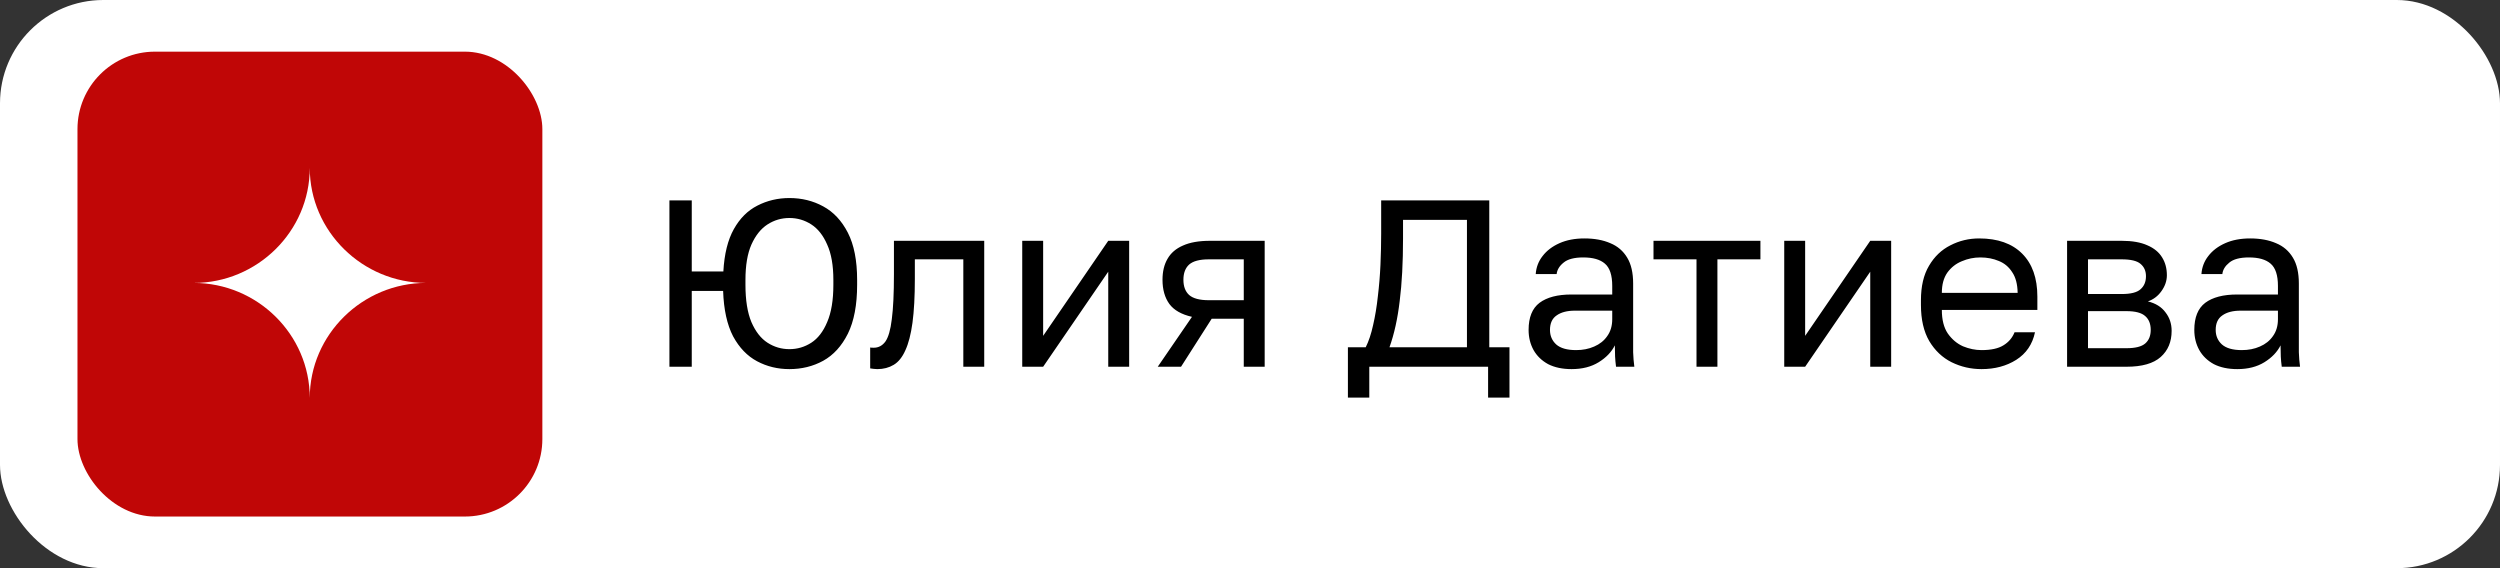
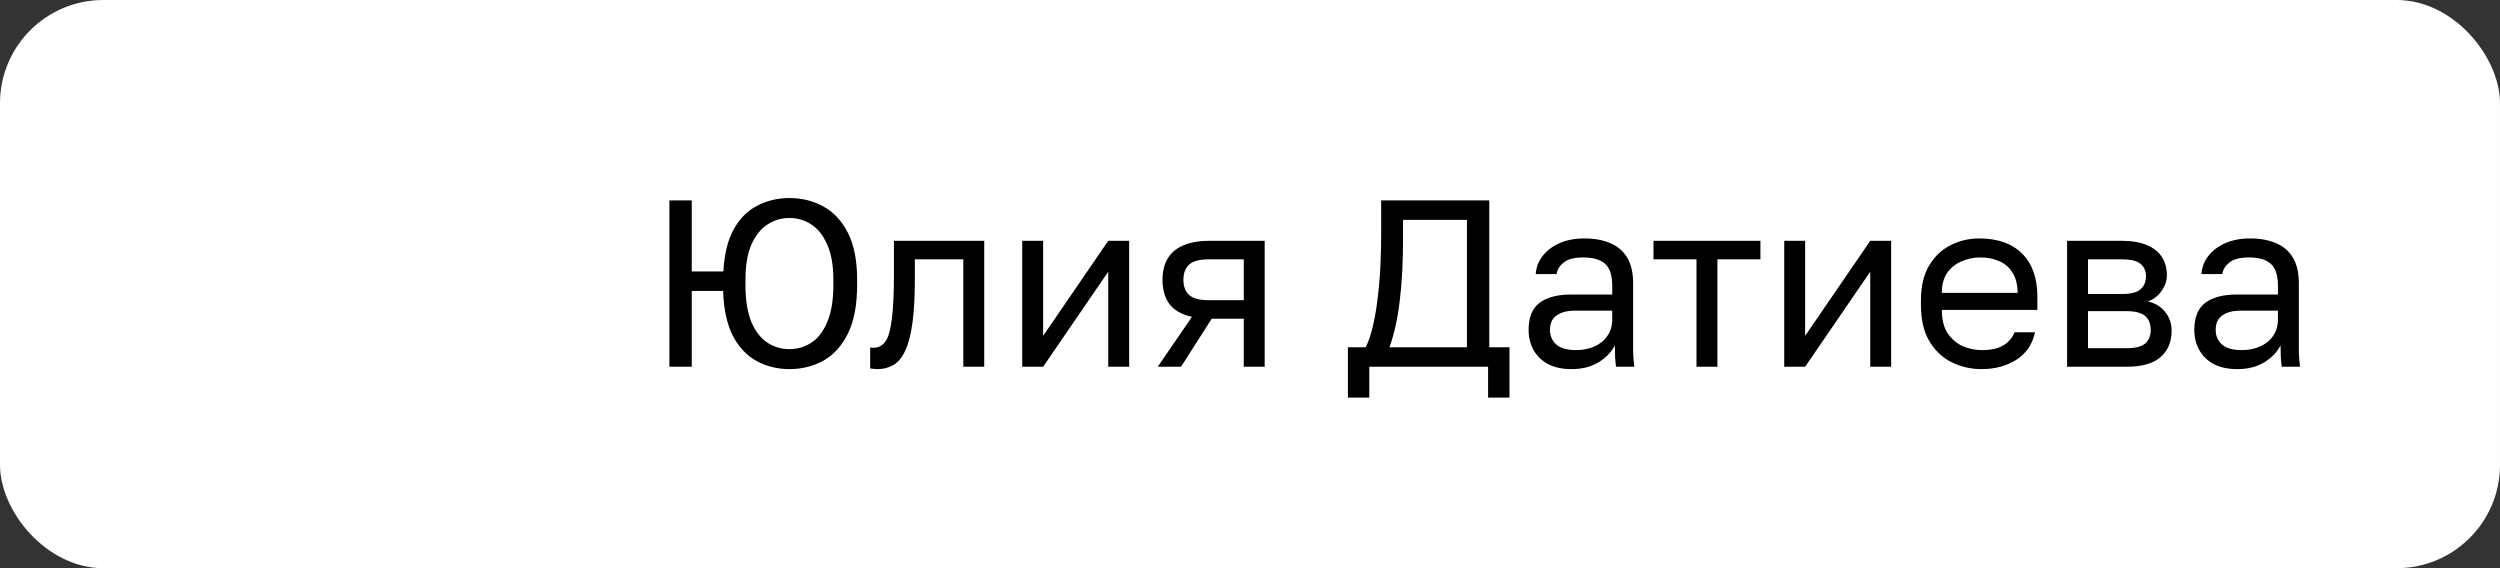
<svg xmlns="http://www.w3.org/2000/svg" width="968" height="220" viewBox="0 0 968 220" fill="none">
  <rect x="0" y="0" width="968" height="220" fill="#333333" stroke="none" />
  <rect width="968" height="220" rx="40" fill="white" />
-   <rect x="30" y="20" width="180" height="180" rx="30" fill="#C00606" />
  <g clip-path="url(#clip0_943_5)">
    <path d="M119.942 154.095C119.942 129.495 140.392 109.547 165 109.547C140.405 109.547 119.942 89.596 119.942 65C119.942 89.596 99.599 109.553 75 109.553C99.6 109.553 119.942 129.495 119.942 154.095Z" fill="white" />
  </g>
  <path d="M259.2 142V77.6H267.848V105.108H280.084C280.452 98.361 281.801 92.903 284.132 88.732C286.463 84.561 289.499 81.525 293.24 79.624C297.043 77.661 301.183 76.68 305.66 76.68C310.444 76.68 314.799 77.753 318.724 79.9C322.711 82.047 325.9 85.451 328.292 90.112C330.684 94.773 331.88 100.876 331.88 108.42V110.26C331.88 118.049 330.684 124.367 328.292 129.212C325.9 133.996 322.711 137.492 318.724 139.7C314.799 141.847 310.444 142.92 305.66 142.92C301.121 142.92 296.951 141.908 293.148 139.884C289.345 137.86 286.248 134.64 283.856 130.224C281.525 125.747 280.237 119.889 279.992 112.652H267.848V142H259.2ZM305.66 135.192C308.727 135.192 311.548 134.364 314.124 132.708C316.7 131.052 318.755 128.384 320.288 124.704C321.883 121.024 322.68 116.209 322.68 110.26V108.42C322.68 102.777 321.883 98.208 320.288 94.712C318.755 91.155 316.7 88.548 314.124 86.892C311.548 85.236 308.727 84.408 305.66 84.408C302.593 84.408 299.772 85.236 297.196 86.892C294.62 88.548 292.535 91.155 290.94 94.712C289.407 98.208 288.64 102.777 288.64 108.42V110.26C288.64 116.209 289.407 121.024 290.94 124.704C292.535 128.384 294.62 131.052 297.196 132.708C299.772 134.364 302.593 135.192 305.66 135.192ZM339.693 142.92C339.263 142.92 338.803 142.889 338.313 142.828C337.883 142.767 337.423 142.705 336.933 142.644V134.548C337.117 134.609 337.577 134.64 338.313 134.64C340.153 134.64 341.655 133.843 342.821 132.248C343.986 130.592 344.814 127.709 345.305 123.6C345.857 119.429 346.133 113.603 346.133 106.12V93.24H381.093V142H372.997V100.416H354.229V107.96C354.229 114.768 353.922 120.441 353.309 124.98C352.695 129.457 351.775 133.015 350.549 135.652C349.383 138.289 347.881 140.16 346.041 141.264C344.201 142.368 342.085 142.92 339.693 142.92ZM395.809 142V93.24H403.905V130.04L429.113 93.24H437.209V142H429.113V105.2L403.905 142H395.809ZM448.282 142L461.53 122.68C457.482 121.76 454.568 120.104 452.79 117.712C451.011 115.259 450.122 112.131 450.122 108.328C450.122 105.139 450.766 102.44 452.054 100.232C453.342 97.963 455.335 96.245 458.034 95.08C460.732 93.853 464.228 93.24 468.522 93.24H489.682V142H481.586V123.416H469.166L457.298 142H448.282ZM458.218 108.328C458.218 110.904 458.954 112.867 460.426 114.216C461.959 115.565 464.504 116.24 468.062 116.24H481.586V100.416H468.062C464.504 100.416 461.959 101.091 460.426 102.44C458.954 103.789 458.218 105.752 458.218 108.328ZM521.91 153.96V134.456H528.81C529.976 132.125 530.926 129.273 531.662 125.9C532.46 122.465 533.073 118.755 533.502 114.768C533.993 110.72 534.33 106.641 534.514 102.532C534.698 98.361 534.79 94.344 534.79 90.48V77.6H576.65V134.456H584.47V153.96H576.19V142H530.19V153.96H521.91ZM538.01 134.456H568.002V85.144H543.254V92.32C543.254 101.643 542.825 109.708 541.966 116.516C541.169 123.324 539.85 129.304 538.01 134.456ZM608.525 142.92C604.968 142.92 601.932 142.276 599.417 140.988C596.964 139.639 595.093 137.829 593.805 135.56C592.517 133.229 591.873 130.623 591.873 127.74C591.873 122.895 593.284 119.399 596.105 117.252C598.988 115.105 603.097 114.032 608.433 114.032H624.257V110.72C624.257 106.549 623.307 103.667 621.405 102.072C619.565 100.477 616.775 99.68 613.033 99.68C609.537 99.68 606.992 100.355 605.397 101.704C603.803 102.992 602.913 104.464 602.729 106.12H594.633C594.817 103.483 595.707 101.152 597.301 99.128C598.896 97.043 601.073 95.387 603.833 94.16C606.593 92.933 609.813 92.32 613.493 92.32C617.357 92.32 620.7 92.933 623.521 94.16C626.343 95.325 628.52 97.196 630.053 99.772C631.587 102.287 632.353 105.629 632.353 109.8V129.58C632.353 132.156 632.353 134.425 632.353 136.388C632.415 138.289 632.568 140.16 632.813 142H625.729C625.545 140.589 625.423 139.271 625.361 138.044C625.3 136.756 625.269 135.315 625.269 133.72C623.981 136.296 621.896 138.473 619.013 140.252C616.131 142.031 612.635 142.92 608.525 142.92ZM610.273 135.56C612.849 135.56 615.18 135.1 617.265 134.18C619.412 133.26 621.099 131.911 622.325 130.132C623.613 128.353 624.257 126.176 624.257 123.6V120.288H609.813C606.808 120.288 604.447 120.901 602.729 122.128C601.012 123.293 600.153 125.164 600.153 127.74C600.153 130.009 600.951 131.88 602.545 133.352C604.201 134.824 606.777 135.56 610.273 135.56ZM656.887 142V100.416H640.235V93.24H681.635V100.416H664.983V142H656.887ZM690.856 142V93.24H698.952V130.04L724.16 93.24H732.256V142H724.16V105.2L698.952 142H690.856ZM767.248 142.92C763.139 142.92 759.275 142.031 755.656 140.252C752.099 138.473 749.216 135.744 747.008 132.064C744.862 128.384 743.788 123.723 743.788 118.08V116.24C743.788 110.843 744.831 106.396 746.916 102.9C749.002 99.343 751.762 96.705 755.196 94.988C758.631 93.209 762.342 92.32 766.328 92.32C773.504 92.32 779.055 94.283 782.98 98.208C786.906 102.133 788.868 107.684 788.868 114.86V120.012H751.884C751.884 123.815 752.651 126.851 754.184 129.12C755.779 131.389 757.742 133.045 760.072 134.088C762.464 135.069 764.856 135.56 767.248 135.56C770.928 135.56 773.75 134.947 775.712 133.72C777.736 132.493 779.178 130.807 780.036 128.66H787.948C786.967 133.321 784.544 136.879 780.68 139.332C776.878 141.724 772.4 142.92 767.248 142.92ZM766.788 99.68C764.274 99.68 761.882 100.171 759.612 101.152C757.343 102.072 755.472 103.544 754 105.568C752.59 107.592 751.884 110.199 751.884 113.388H781.232C781.171 110.015 780.466 107.347 779.116 105.384C777.828 103.36 776.111 101.919 773.964 101.06C771.818 100.14 769.426 99.68 766.788 99.68ZM800.376 142V93.24H821.536C825.584 93.24 828.896 93.823 831.472 94.988C834.048 96.092 835.949 97.656 837.176 99.68C838.402 101.643 839.016 103.943 839.016 106.58C839.016 108.727 838.31 110.781 836.9 112.744C835.55 114.645 833.802 115.964 831.656 116.7C834.661 117.436 836.93 118.847 838.464 120.932C840.058 122.956 840.856 125.348 840.856 128.108C840.856 132.34 839.445 135.713 836.624 138.228C833.802 140.743 829.386 142 823.376 142H800.376ZM808.472 134.824H823.376C826.81 134.824 829.233 134.211 830.644 132.984C832.054 131.757 832.76 130.009 832.76 127.74C832.76 125.409 832.054 123.631 830.644 122.404C829.233 121.116 826.81 120.472 823.376 120.472H808.472V134.824ZM808.472 113.848H821.536C825.032 113.848 827.454 113.235 828.804 112.008C830.214 110.781 830.92 109.095 830.92 106.948C830.92 104.924 830.214 103.329 828.804 102.164C827.454 100.999 825.032 100.416 821.536 100.416H808.472V113.848ZM866.287 142.92C862.73 142.92 859.694 142.276 857.179 140.988C854.726 139.639 852.855 137.829 851.567 135.56C850.279 133.229 849.635 130.623 849.635 127.74C849.635 122.895 851.046 119.399 853.867 117.252C856.75 115.105 860.859 114.032 866.195 114.032H882.019V110.72C882.019 106.549 881.068 103.667 879.167 102.072C877.327 100.477 874.536 99.68 870.795 99.68C867.299 99.68 864.754 100.355 863.159 101.704C861.564 102.992 860.675 104.464 860.491 106.12H852.395C852.579 103.483 853.468 101.152 855.063 99.128C856.658 97.043 858.835 95.387 861.595 94.16C864.355 92.933 867.575 92.32 871.255 92.32C875.119 92.32 878.462 92.933 881.283 94.16C884.104 95.325 886.282 97.196 887.815 99.772C889.348 102.287 890.115 105.629 890.115 109.8V129.58C890.115 132.156 890.115 134.425 890.115 136.388C890.176 138.289 890.33 140.16 890.575 142H883.491C883.307 140.589 883.184 139.271 883.123 138.044C883.062 136.756 883.031 135.315 883.031 133.72C881.743 136.296 879.658 138.473 876.775 140.252C873.892 142.031 870.396 142.92 866.287 142.92ZM868.035 135.56C870.611 135.56 872.942 135.1 875.027 134.18C877.174 133.26 878.86 131.911 880.087 130.132C881.375 128.353 882.019 126.176 882.019 123.6V120.288H867.575C864.57 120.288 862.208 120.901 860.491 122.128C858.774 123.293 857.915 125.164 857.915 127.74C857.915 130.009 858.712 131.88 860.307 133.352C861.963 134.824 864.539 135.56 868.035 135.56Z" fill="black" />
  <defs>
    <clipPath id="clip0_943_5">
      <rect width="90" height="89.095" fill="white" transform="translate(75 65)" />
    </clipPath>
  </defs>
</svg>